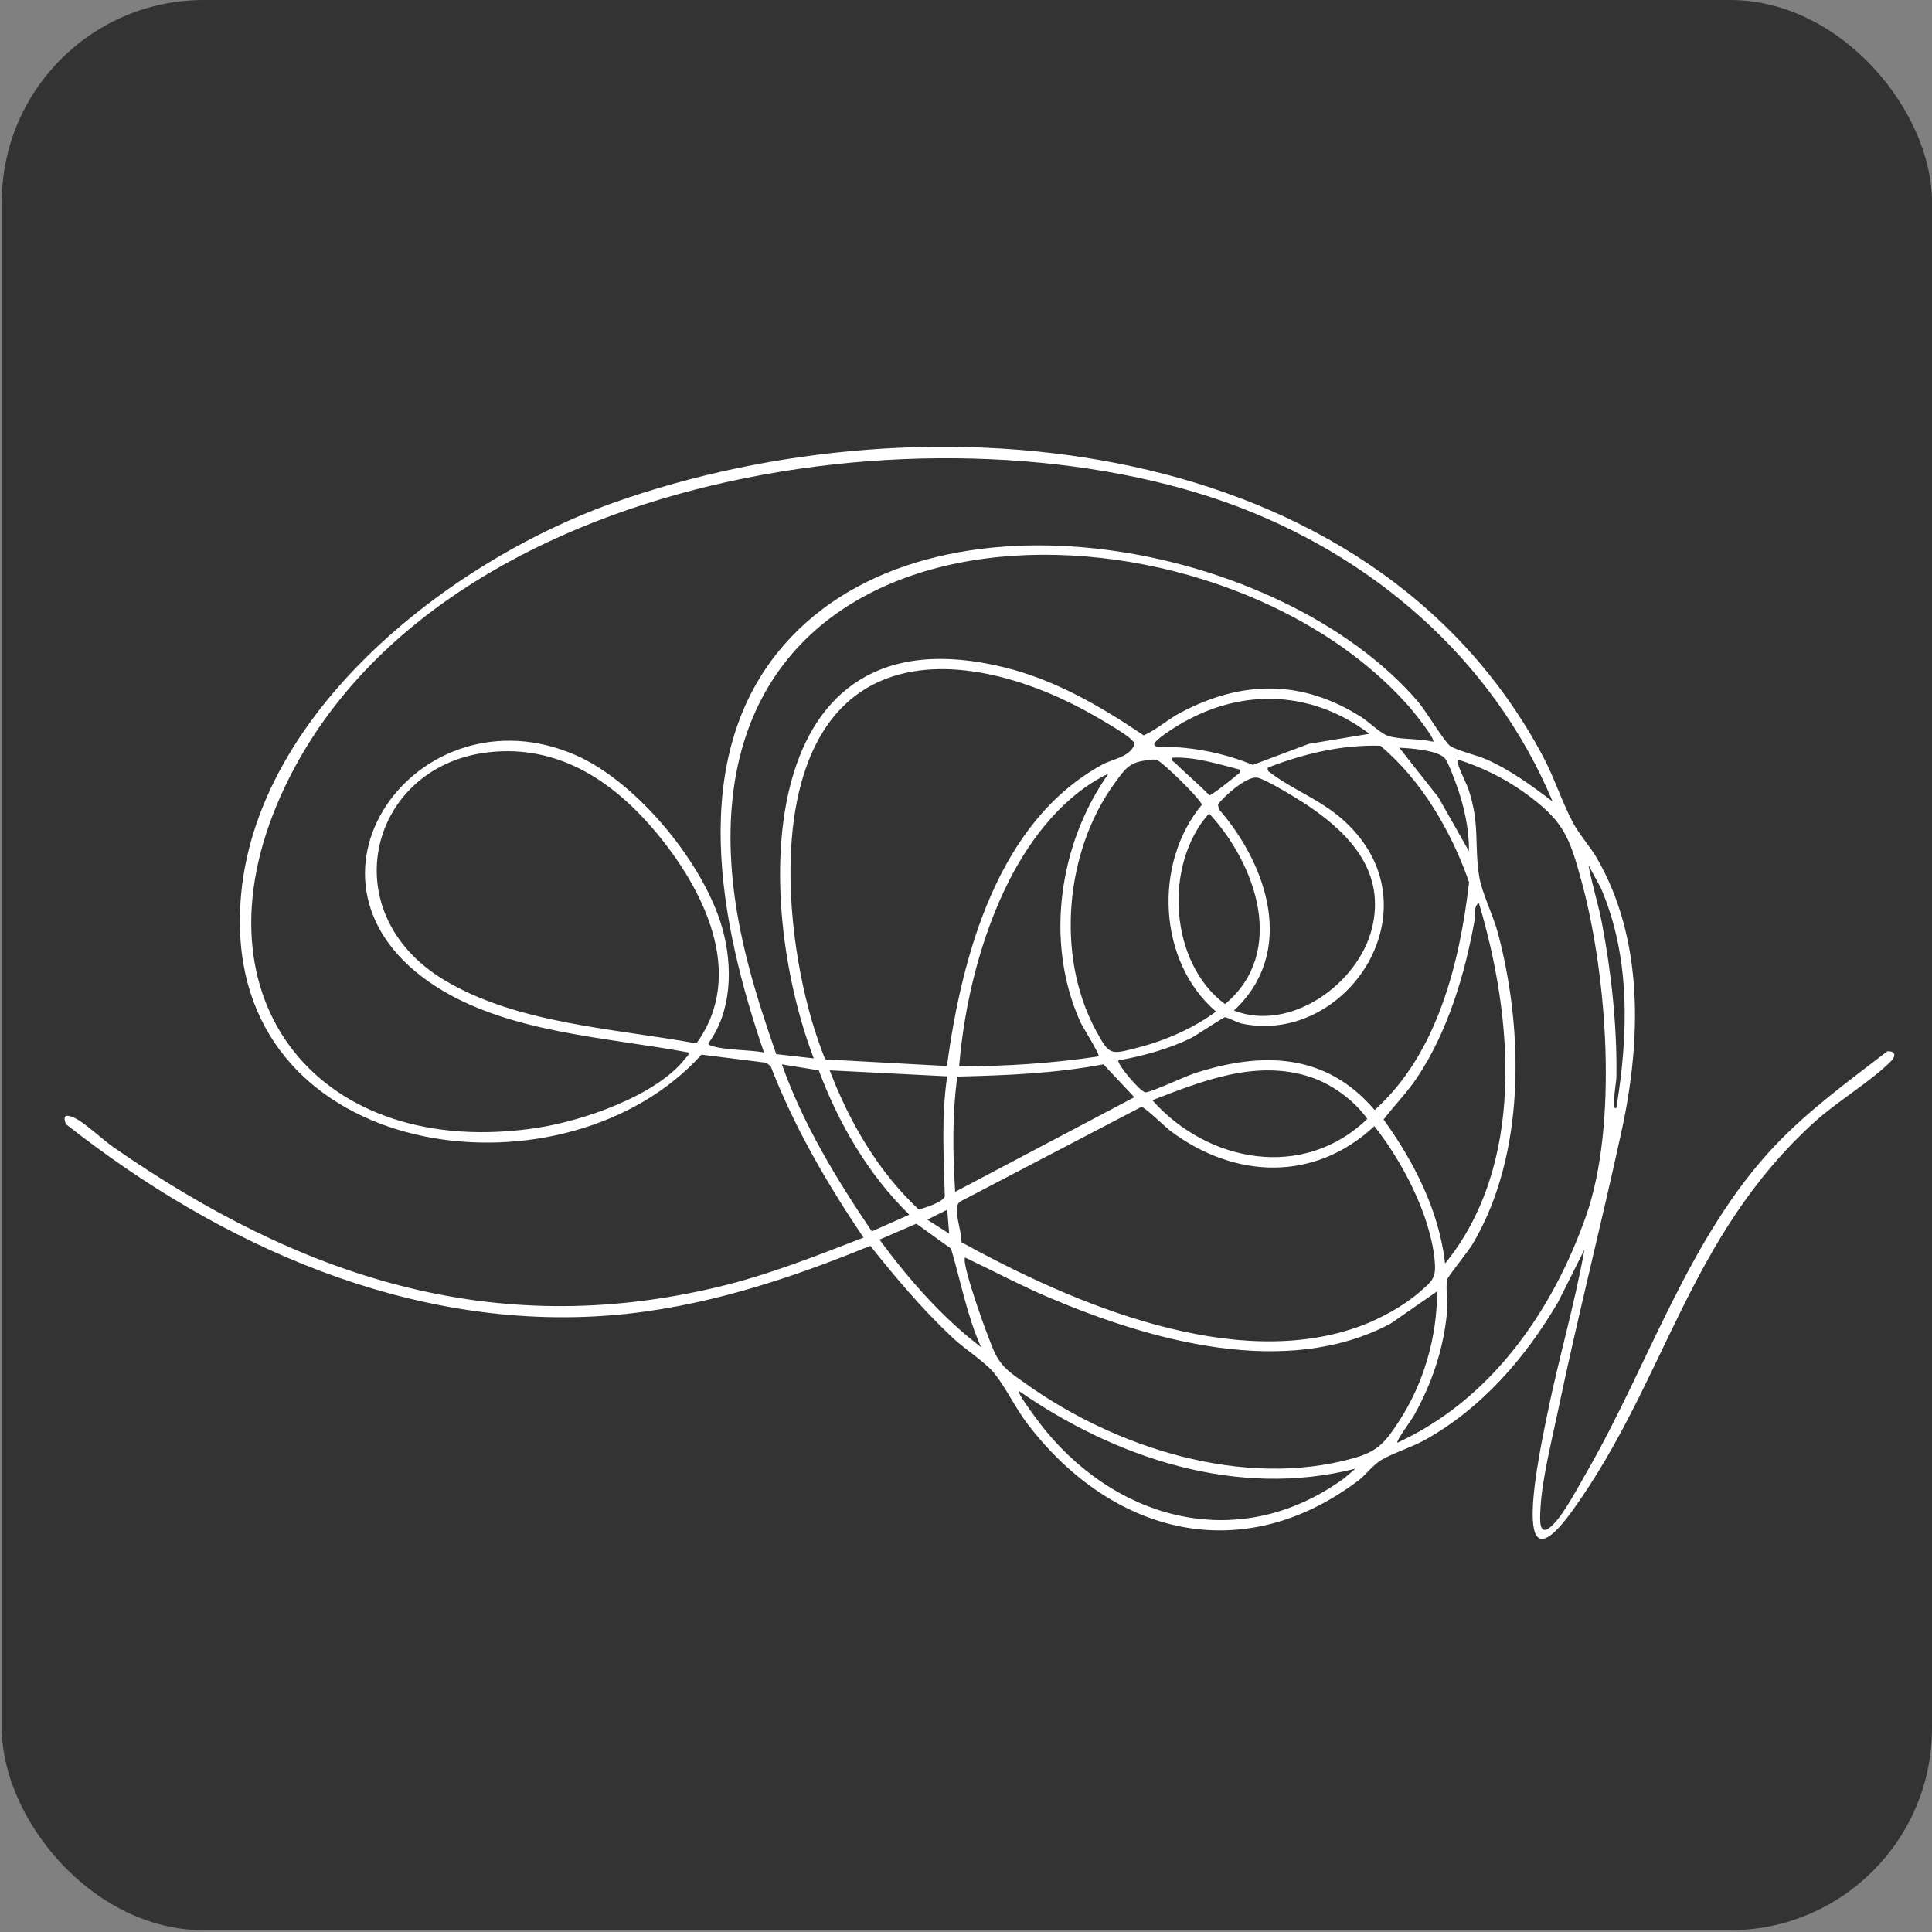
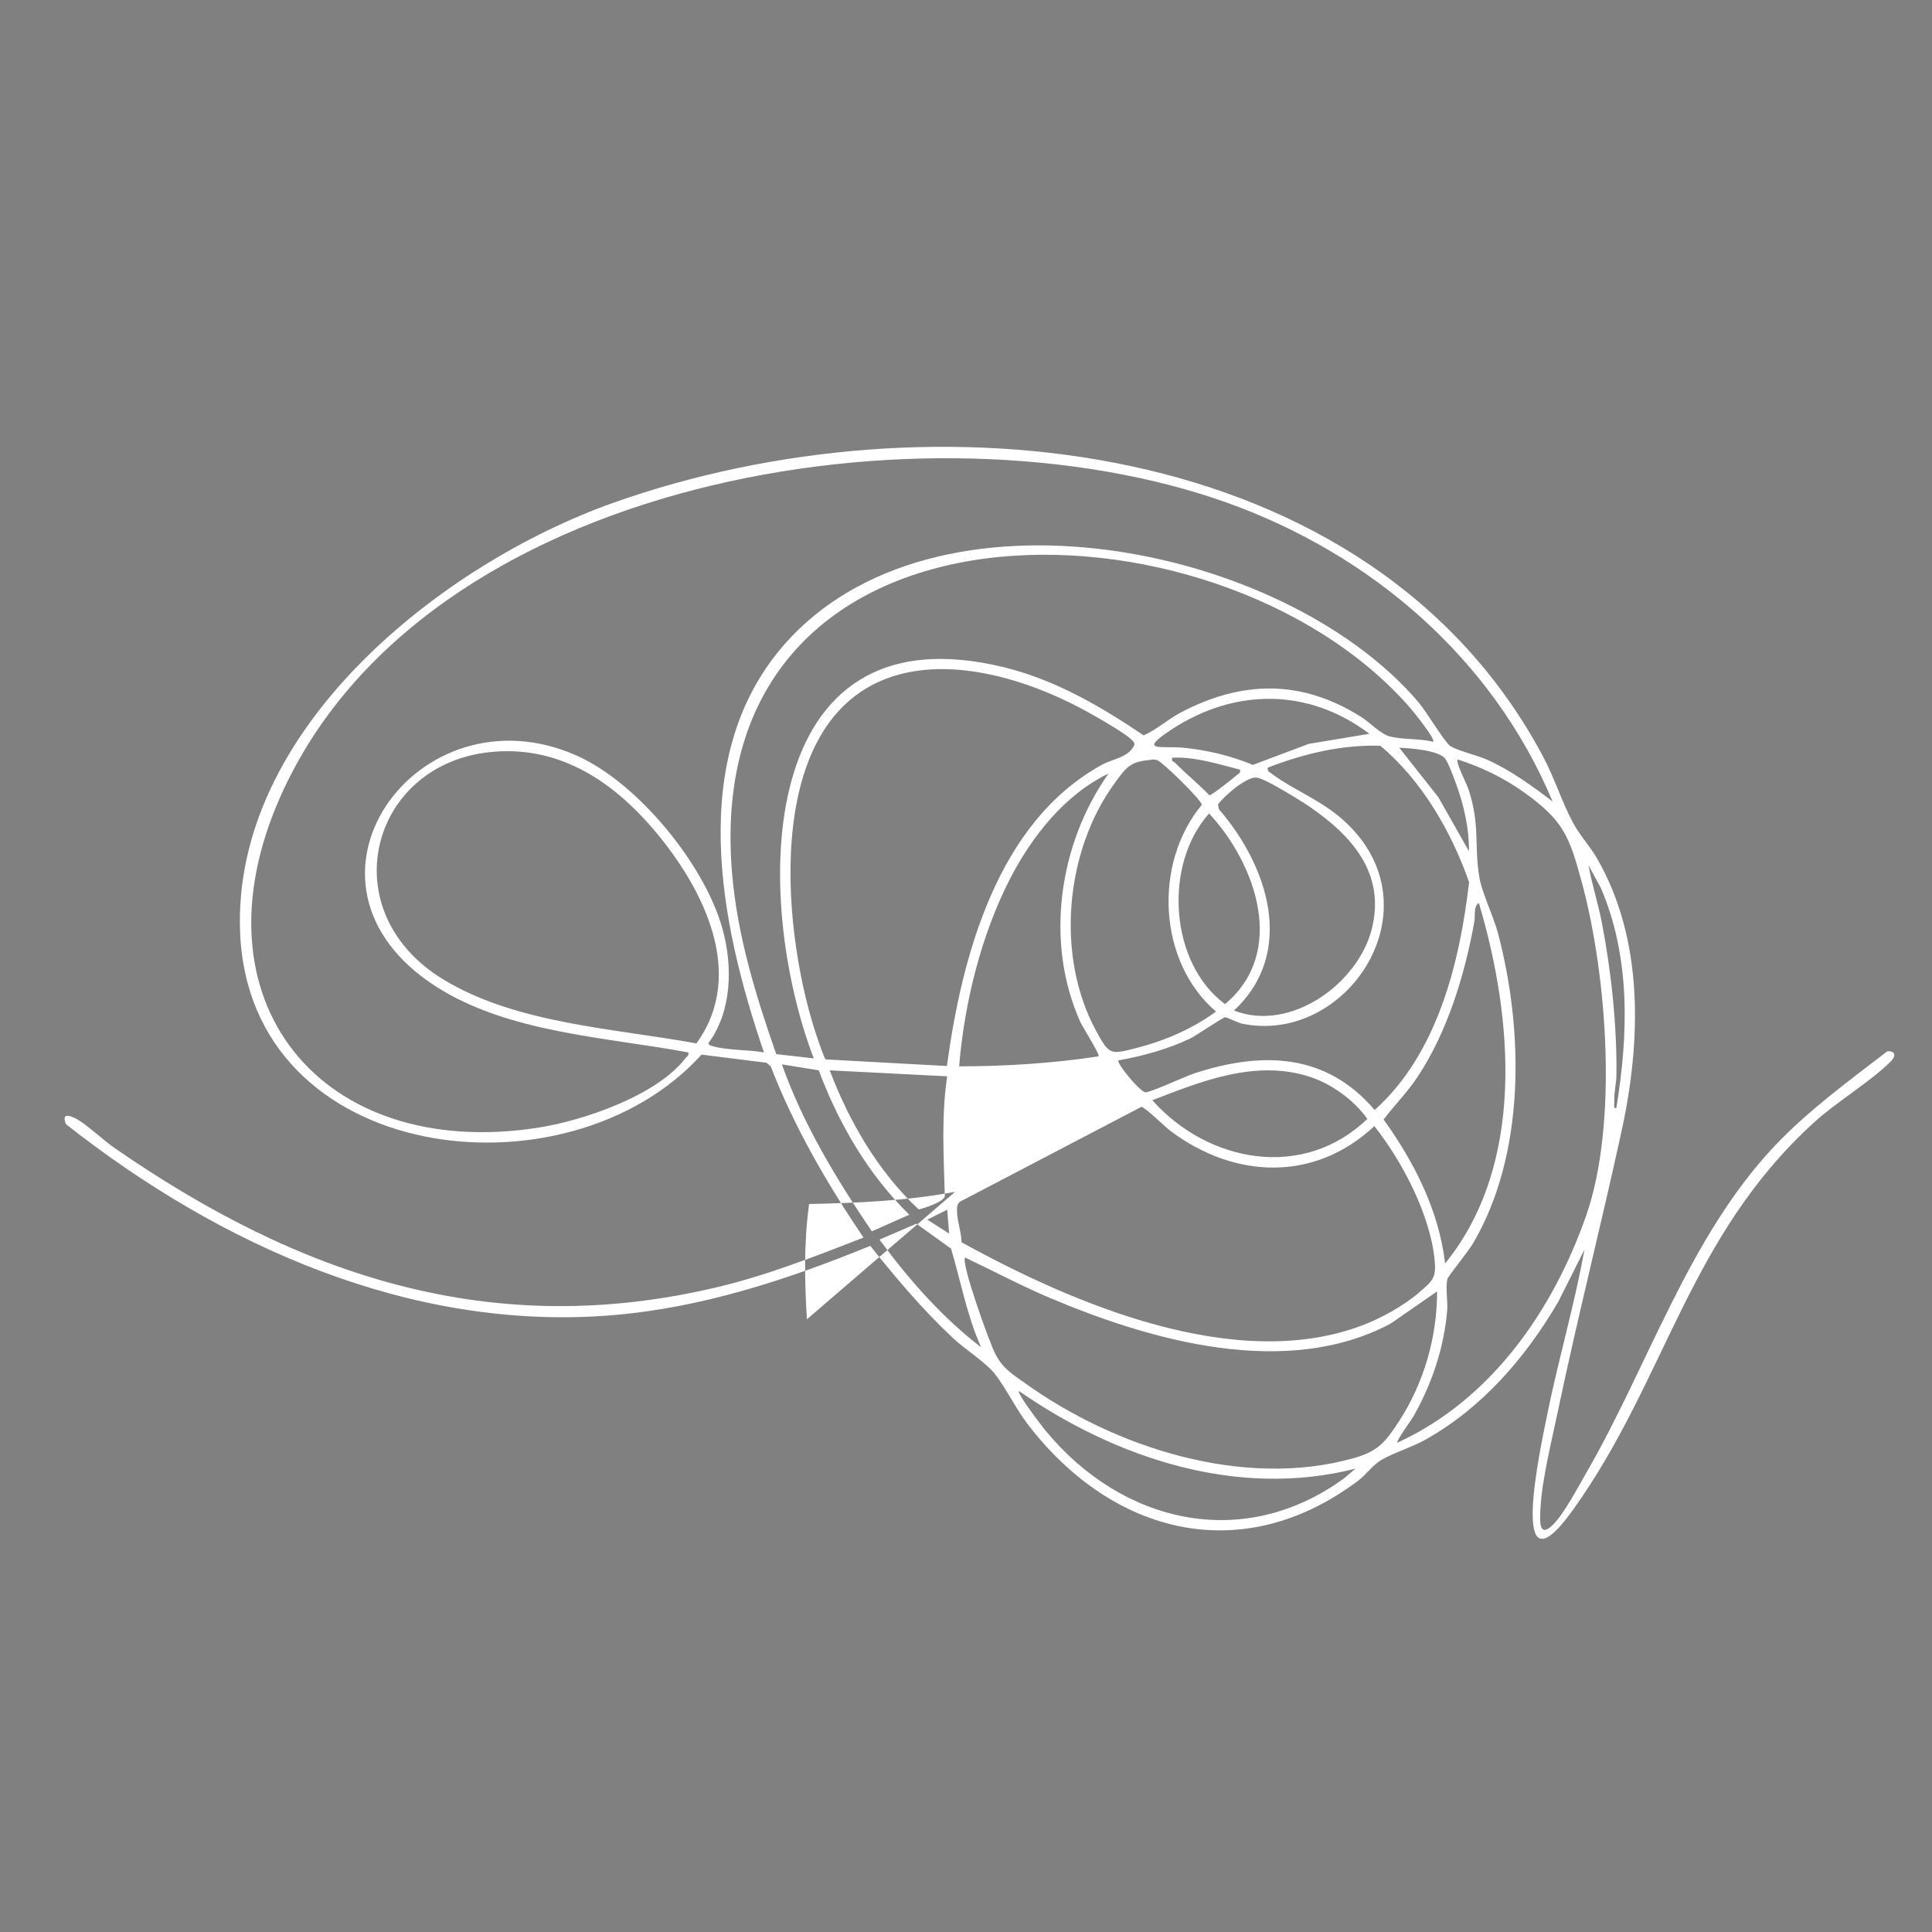
<svg xmlns="http://www.w3.org/2000/svg" id="Layer_1" data-name="Layer 1" viewBox="0 0 922 922">
  <rect x="0" y="0" width="922" height="922" fill="#808080" stroke="none" />
  <defs>
    <style>
      .cls-1 {
        fill: #fff;
      }

      .cls-2 {
        fill: #333;
      }
    </style>
  </defs>
-   <rect class="cls-2" x=".86" width="921.14" height="921.14" rx="96.38" ry="96.38" />
-   <path class="cls-1" d="M756.14,596.33l-12.54,24.99c-15.57,26.58-36.31,50.64-63.47,65.79-6.52,3.64-14.93,6.14-20.84,9.57-3.99,2.31-7.52,7.22-11.04,9.87-55.42,41.74-117.26,25.86-157.65-26.69-5.84-7.6-10.39-17.24-15.78-24.13-4.27-5.46-14.44-11.93-19.97-17.1-14.44-13.5-27.21-28.65-39.52-44.08-39.44,16.13-80.63,29.65-123.47,33.13-95.7,7.79-186.94-33.31-260.41-91.22-1.85-4.82.76-4.65,4.62-2.72,4.77,2.39,13.22,10.38,18.37,13.95,88.36,61.18,180.14,92.4,288.47,66.43,23.75-5.69,46.49-14.71,69.18-23.5-17.35-25.73-33.03-52.6-44.25-81.67l-2.03-1.77-31.03-3.89c-63.67,70.56-215.9,52.93-220.2-58.51-3.73-96.62,95.89-175.67,178.22-204.87,150.36-53.33,361.3-33.37,443.54,121.03,5.48,10.29,9.19,22.17,14.53,32.04,3.03,5.6,7.77,10.64,11.13,16.43,22.61,38.97,21.22,87.22,11.92,130.09-9.74,44.9-21.21,89.73-30.62,134.75-2.85,13.66-7.35,31.51-8.11,45.11-.33,5.97-1.11,15.45,6.15,8.05,5.33-5.44,11.9-17.99,15.92-24.95,29.59-51.32,48.62-112.11,89.64-155.57,15.89-16.83,35.45-31.09,53.76-45.17,3.9-.28,4.24,2.2,1.77,4.71-9.43,9.56-25.75,19.25-36.53,29.04-60.39,54.86-70.7,123-115.24,185.09-31.81,44.35-15.23-30.88-12.27-45.54,5.32-26.35,13.02-52.22,17.75-78.7ZM740.93,382.48c-28.51-68.1-86.43-117.94-155.36-142.58-142.54-50.94-383.91-12.47-451.8,140.34-43.34,97.55,19.66,173.83,122.79,157.96,21.53-3.31,56.79-15.3,70.49-33.11.73-.95,1.84-1.21,1.41-2.85-39.44-7.35-85.7-9.28-120.24-31.35-77.31-49.4-9.02-143.78,66.71-110.43,29.44,12.96,61.5,52.23,69.94,83.08,4.86,17.75,4.43,39.14-6.88,54.42.65,1.06,1.37,1.09,2.4,1.38,6.84,1.91,16.93,1.6,24.19,2.89-20.95-61.12-37.19-140.78,9.48-194.38,71.11-81.67,237.95-48.67,302.74,27.1,3.7,4.33,12.51,19.05,15.16,20.95,3.12,2.24,12.81,4.48,17.3,6.46,11.51,5.08,21.71,12.56,31.66,20.12ZM683.92,353.97c1.33-1.21-9.94-15.02-11.37-16.65-92.65-105.38-339.56-109.92-323.15,79.85,2.56,29.61,11.3,58.05,21.04,85.88l17.91,2.04c-29.25-76.62-29.03-216.19,91.08-186.58,24.23,5.97,45.91,18.62,66.37,32.43,6.29-2.79,11.33-7.53,17.41-10.76,29.45-15.64,58.05-15.97,86.43,2,4.13,2.62,9.33,8.16,13.56,9.25,6.14,1.58,14.3.97,20.73,2.55ZM451.88,508.75c7.17-52.73,24.17-116.6,74.23-143.9,5.07-2.76,12.77-3.43,15.28-9.47,0-1.23-.75-1.64-1.44-2.4-2.49-2.69-14.06-9.33-17.91-11.55-27.68-15.92-67.39-29.41-98.78-17.67-60.45,22.63-49.73,124.62-32.74,172.95.54,1.53,2.91,8.48,3.49,8.87l57.88,3.15ZM653.5,350.18c-29.09-21.98-64.36-21.84-94.58-1.93-16.34,10.77-4.54,7.6,5.71,8.58,11.39,1.09,22.73,3.84,33.28,8.19l26.68-10.03,28.91-4.81ZM533.76,506.04c-1.16,1.16,10.19,14.97,12.87,15.23,2.21.22,19.14-7.67,23.28-9.02,32.24-10.52,62.83-9.88,86.11,17.48,29.86-26.71,40.62-70.18,45.06-108.72-8.42-24.18-22.72-48.74-42.36-65.12-18.5-.53-36.58,3.79-53.67,10.44-.37,1.7.5,1.88,1.57,2.69,10.51,7.98,23.54,12.55,34.56,22.47,45.71,41.16,1.86,107.54-48.53,97-2.01-.42-7.12-3.09-8.03-3.04-.99.06-13.88,8.84-16.93,10.3-10.33,4.92-22.64,8.3-33.92,10.28ZM701.02,406.24c.13-10.68-2.33-21.57-5.93-31.59-1.03-2.87-3.86-10.57-5.44-12.62-3.03-3.96-16.73-5-21.88-5.19l18.66,23.63,14.6,25.78ZM233.22,358.99c-56.83,6.39-74.96,76.08-21.57,108.48,34.86,21.16,81.32,23.25,120.69,30.47,24.14-33.25,3.08-74.35-20.05-101.65-20.27-23.94-46.23-41-79.07-37.3ZM591.73,367.28c-10.57-2.66-21.26-6.19-32.31-5.7-.49,1.87.77,1.84,1.6,2.67,5.15,5.22,11.04,9.95,16.12,15.28.95.16,11.5-8.2,13-9.57.93-.85,2.03-.86,1.59-2.67ZM547.81,362.78c-8.96.88-10.89,4.18-15.78,10.85-23.74,32.4-28.31,82.47-9.09,118.03,6.65,12.31,6.94,11.65,20.33,8.21s26.43-9.34,37.04-17.12c-27.75-23.74-29.99-70.75-6.77-98.68-.19-2.29-18.79-20.57-21.47-21.37-1.65-.49-2.74-.08-4.26.07ZM666.82,688.51c44.65-20.45,74.1-62.8,90.04-108.11,15.35-43.62,10.11-114.57-1.93-159.16-6.02-22.28-8.78-29.7-27.94-43.34-9.49-6.75-20.07-11.86-31.17-15.4-1.79-.02,4.27,12.11,4.7,13.36,6.03,17.54,2.84,27.28,5.49,42.98,1.2,7.11,6.74,18.53,8.82,26.35,12.41,46.78,13.24,105.86-12.09,148.55-1.94,3.26-11.57,15.23-11.96,16.55-1.08,3.62.21,10.78-.15,15.05-1.51,17.9-7.27,34.97-16.03,50.5-.97,1.71-8.48,11.91-7.76,12.67ZM529,369.19c-20.82,9.92-36.68,30.13-47.06,50.34-13.84,26.96-21.72,59.28-24.22,89.36,22.3-.02,44.53-1.44,66.54-4.76.8-.78-7.6-13.98-8.72-16.47-17.07-37.97-10.22-85.01,13.47-118.48ZM588.88,482.26c27.01,10.51,59.32-12.85,65.84-39.16,6.52-26.3-9.63-44.38-29.82-58.16-4.23-2.89-21.19-13.45-25.19-13.86-4.94-.5-15.63,8.87-18.49,12.87l.52,2.31c23.34,26.85,36.94,68.23,7.13,96ZM577,388.2c-21.85,24.41-18.96,71.35,7.62,90.99,29.64-24.78,14.78-66.88-7.62-90.99ZM771.35,528.84c5.74-35.05,6.89-71.99-7.43-105.18l-5.86-10.76c1.67,9.2,4.59,18.17,6.37,27.36,4.5,23.18,7.27,49.3,6.97,72.95-.05,4.14-1.18,7.72-.99,12.32.05,1.16-.72,3.53.94,3.31ZM689.63,602.98c38.38-47.23,32.53-116.94,16.14-172.02-2.64,1.34-1.68,6.13-2.15,8.76-4.61,25.54-12.82,52.72-27.27,74.42-4.82,7.24-10.83,13.24-16.06,20.11,14.64,20.39,26.4,43.42,29.35,68.72ZM416.06,587.63l17.89-7.94c-19.54-19.13-33.69-43.37-43.22-68.91l-17.59-2.84c10.13,28.6,26.01,54.7,42.92,79.69ZM455.83,568.76l85.51-45.14-14.76-15.7c-22.94,4.33-46.36,5.31-69.7,5.83-2.53,18.24-2.19,36.67-1.05,55.01ZM452.02,513.64l-56.07-2.85c9.38,24.64,23.14,48.32,42.49,66.4,2.94-.72,11.65-3.55,12.45-6.24-.52-19.14-1.72-38.29,1.14-57.31ZM549.91,525.05c26.6,29.88,72.15,38.33,102.6,8.92-6.25-8.91-16.99-16.68-27.32-20.05-25.74-8.42-51.41,1.9-75.28,11.14ZM544.69,528.23l-86.54,45.23c-1.7,1.34-1.45,3.27-1.4,5.24.12,4.28,2.1,9.63,2.1,14.12,53.02,29.25,130.79,62.66,191.35,39.65,8.97-3.41,19.84-9.39,27.07-15.69,6.53-5.68,8.28-6.86,7.33-15.91-2.28-21.6-15.44-46.65-28.72-63.45-28.7,26.84-66.82,25.14-97.33,2.28-2.5-1.87-12.24-11.46-13.86-11.47ZM452.02,577.32l-9.49,4.73,10.44,6.66-.95-11.4ZM468.17,642.89c-6.71-15.06-9.67-31.39-14.3-47l-16.55-11.91-17.61,7.6c13.91,18.88,29.82,37.09,48.46,51.31ZM685.82,616.29l-22.17,15.36c-49.73,26.51-114.22,8.27-162.85-12.35-13.65-5.79-26.84-12.82-40.22-19.17-2.15,2.34,11.6,40.6,14.39,45.95,3.64,7,7.6,9.27,13.82,13.74,43.23,31.08,104.57,50.88,157.32,36.02,11.53-3.25,14.99-7.57,21.47-17.49,11.9-18.21,18.28-40.31,18.23-62.07ZM646.85,700.88c-56.3,14.36-114.37-4.98-160.6-37.07-1.01,1.23,11.08,16.93,12.8,19.02,36.47,44.15,94.12,57.81,142.42,22.64l5.38-4.58Z" />
+   <path class="cls-1" d="M756.14,596.33l-12.54,24.99c-15.57,26.58-36.31,50.64-63.47,65.79-6.52,3.64-14.93,6.14-20.84,9.57-3.99,2.31-7.52,7.22-11.04,9.87-55.42,41.74-117.26,25.86-157.65-26.69-5.84-7.6-10.39-17.24-15.78-24.13-4.27-5.46-14.44-11.93-19.97-17.1-14.44-13.5-27.21-28.65-39.52-44.08-39.44,16.13-80.63,29.65-123.47,33.13-95.7,7.79-186.94-33.31-260.41-91.22-1.85-4.82.76-4.65,4.62-2.72,4.77,2.39,13.22,10.38,18.37,13.95,88.36,61.18,180.14,92.4,288.47,66.43,23.75-5.69,46.49-14.71,69.18-23.5-17.35-25.73-33.03-52.6-44.25-81.67l-2.03-1.77-31.03-3.89c-63.67,70.56-215.9,52.93-220.2-58.51-3.73-96.62,95.89-175.67,178.22-204.87,150.36-53.33,361.3-33.37,443.54,121.03,5.48,10.29,9.19,22.17,14.53,32.04,3.03,5.6,7.77,10.64,11.13,16.43,22.61,38.97,21.22,87.22,11.92,130.09-9.74,44.9-21.21,89.73-30.62,134.75-2.85,13.66-7.35,31.51-8.11,45.11-.33,5.97-1.11,15.45,6.15,8.05,5.33-5.44,11.9-17.99,15.92-24.95,29.59-51.32,48.62-112.11,89.64-155.57,15.89-16.83,35.45-31.09,53.76-45.17,3.9-.28,4.24,2.2,1.77,4.71-9.43,9.56-25.75,19.25-36.53,29.04-60.39,54.86-70.7,123-115.24,185.09-31.81,44.35-15.23-30.88-12.27-45.54,5.32-26.35,13.02-52.22,17.75-78.7ZM740.93,382.48c-28.51-68.1-86.43-117.94-155.36-142.58-142.54-50.94-383.91-12.47-451.8,140.34-43.34,97.55,19.66,173.83,122.79,157.96,21.53-3.31,56.79-15.3,70.49-33.11.73-.95,1.84-1.21,1.41-2.85-39.44-7.35-85.7-9.28-120.24-31.35-77.31-49.4-9.02-143.78,66.71-110.43,29.44,12.96,61.5,52.23,69.94,83.08,4.86,17.75,4.43,39.14-6.88,54.42.65,1.06,1.37,1.09,2.4,1.38,6.84,1.91,16.93,1.6,24.19,2.89-20.95-61.12-37.19-140.78,9.48-194.38,71.11-81.67,237.95-48.67,302.74,27.1,3.7,4.33,12.51,19.05,15.16,20.95,3.12,2.24,12.81,4.48,17.3,6.46,11.51,5.08,21.71,12.56,31.66,20.12ZM683.92,353.97c1.33-1.21-9.94-15.02-11.37-16.65-92.65-105.38-339.56-109.92-323.15,79.85,2.56,29.61,11.3,58.05,21.04,85.88l17.91,2.04c-29.25-76.62-29.03-216.19,91.08-186.58,24.23,5.97,45.91,18.62,66.37,32.43,6.29-2.79,11.33-7.53,17.41-10.76,29.45-15.64,58.05-15.97,86.43,2,4.13,2.62,9.33,8.16,13.56,9.25,6.14,1.58,14.3.97,20.73,2.55ZM451.88,508.75c7.17-52.73,24.17-116.6,74.23-143.9,5.07-2.76,12.77-3.43,15.28-9.47,0-1.23-.75-1.64-1.44-2.4-2.49-2.69-14.06-9.33-17.91-11.55-27.68-15.92-67.39-29.41-98.78-17.67-60.45,22.63-49.73,124.62-32.74,172.95.54,1.53,2.91,8.48,3.49,8.87l57.88,3.15ZM653.5,350.18c-29.09-21.98-64.36-21.84-94.58-1.93-16.34,10.77-4.54,7.6,5.71,8.58,11.39,1.09,22.73,3.84,33.28,8.19l26.68-10.03,28.91-4.81ZM533.76,506.04c-1.16,1.16,10.19,14.97,12.87,15.23,2.21.22,19.14-7.67,23.28-9.02,32.24-10.52,62.83-9.88,86.11,17.48,29.86-26.71,40.62-70.18,45.06-108.72-8.42-24.18-22.72-48.74-42.36-65.12-18.5-.53-36.58,3.79-53.67,10.44-.37,1.7.5,1.88,1.57,2.69,10.51,7.98,23.54,12.55,34.56,22.47,45.71,41.16,1.86,107.54-48.53,97-2.01-.42-7.12-3.09-8.03-3.04-.99.06-13.88,8.84-16.93,10.3-10.33,4.92-22.64,8.3-33.92,10.28ZM701.02,406.24c.13-10.68-2.33-21.57-5.93-31.59-1.03-2.87-3.86-10.57-5.44-12.62-3.03-3.96-16.73-5-21.88-5.19l18.66,23.63,14.6,25.78ZM233.22,358.99c-56.83,6.39-74.96,76.08-21.57,108.48,34.86,21.16,81.32,23.25,120.69,30.47,24.14-33.25,3.08-74.35-20.05-101.65-20.27-23.94-46.23-41-79.07-37.3ZM591.73,367.28c-10.57-2.66-21.26-6.19-32.31-5.7-.49,1.87.77,1.84,1.6,2.67,5.15,5.22,11.04,9.95,16.12,15.28.95.16,11.5-8.2,13-9.57.93-.85,2.03-.86,1.59-2.67ZM547.81,362.78c-8.96.88-10.89,4.18-15.78,10.85-23.74,32.4-28.31,82.47-9.09,118.03,6.65,12.31,6.94,11.65,20.33,8.21s26.43-9.34,37.04-17.12c-27.75-23.74-29.99-70.75-6.77-98.68-.19-2.29-18.79-20.57-21.47-21.37-1.65-.49-2.74-.08-4.26.07ZM666.82,688.51c44.65-20.45,74.1-62.8,90.04-108.11,15.35-43.62,10.11-114.57-1.93-159.16-6.02-22.28-8.78-29.7-27.94-43.34-9.49-6.75-20.07-11.86-31.17-15.4-1.79-.02,4.27,12.11,4.7,13.36,6.03,17.54,2.84,27.28,5.49,42.98,1.2,7.11,6.74,18.53,8.82,26.35,12.41,46.78,13.24,105.86-12.09,148.55-1.94,3.26-11.57,15.23-11.96,16.55-1.08,3.62.21,10.78-.15,15.05-1.51,17.9-7.27,34.97-16.03,50.5-.97,1.71-8.48,11.91-7.76,12.67ZM529,369.19c-20.82,9.92-36.68,30.13-47.06,50.34-13.84,26.96-21.72,59.28-24.22,89.36,22.3-.02,44.53-1.44,66.54-4.76.8-.78-7.6-13.98-8.72-16.47-17.07-37.97-10.22-85.01,13.47-118.48ZM588.88,482.26c27.01,10.51,59.32-12.85,65.84-39.16,6.52-26.3-9.63-44.38-29.82-58.16-4.23-2.89-21.19-13.45-25.19-13.86-4.94-.5-15.63,8.87-18.49,12.87l.52,2.31c23.34,26.85,36.94,68.23,7.13,96ZM577,388.2c-21.85,24.41-18.96,71.35,7.62,90.99,29.64-24.78,14.78-66.88-7.62-90.99ZM771.35,528.84c5.74-35.05,6.89-71.99-7.43-105.18l-5.86-10.76c1.67,9.2,4.59,18.17,6.37,27.36,4.5,23.18,7.27,49.3,6.97,72.95-.05,4.14-1.18,7.72-.99,12.32.05,1.16-.72,3.53.94,3.31ZM689.63,602.98c38.38-47.23,32.53-116.94,16.14-172.02-2.64,1.34-1.68,6.13-2.15,8.76-4.61,25.54-12.82,52.72-27.27,74.42-4.82,7.24-10.83,13.24-16.06,20.11,14.64,20.39,26.4,43.42,29.35,68.72ZM416.06,587.63l17.89-7.94c-19.54-19.13-33.69-43.37-43.22-68.91l-17.59-2.84c10.13,28.6,26.01,54.7,42.92,79.69ZM455.83,568.76c-22.94,4.33-46.36,5.31-69.7,5.83-2.53,18.24-2.19,36.67-1.05,55.01ZM452.02,513.64l-56.07-2.85c9.38,24.64,23.14,48.32,42.49,66.4,2.94-.72,11.65-3.55,12.45-6.24-.52-19.14-1.72-38.29,1.14-57.31ZM549.91,525.05c26.6,29.88,72.15,38.33,102.6,8.92-6.25-8.91-16.99-16.68-27.32-20.05-25.74-8.42-51.41,1.9-75.28,11.14ZM544.69,528.23l-86.54,45.23c-1.7,1.34-1.45,3.27-1.4,5.24.12,4.28,2.1,9.63,2.1,14.12,53.02,29.25,130.79,62.66,191.35,39.65,8.97-3.41,19.84-9.39,27.07-15.69,6.53-5.68,8.28-6.86,7.33-15.91-2.28-21.6-15.44-46.65-28.72-63.45-28.7,26.84-66.82,25.14-97.33,2.28-2.5-1.87-12.24-11.46-13.86-11.47ZM452.02,577.32l-9.49,4.73,10.44,6.66-.95-11.4ZM468.17,642.89c-6.71-15.06-9.67-31.39-14.3-47l-16.55-11.91-17.61,7.6c13.91,18.88,29.82,37.09,48.46,51.31ZM685.82,616.29l-22.17,15.36c-49.73,26.51-114.22,8.27-162.85-12.35-13.65-5.79-26.84-12.82-40.22-19.17-2.15,2.34,11.6,40.6,14.39,45.95,3.64,7,7.6,9.27,13.82,13.74,43.23,31.08,104.57,50.88,157.32,36.02,11.53-3.25,14.99-7.57,21.47-17.49,11.9-18.21,18.28-40.31,18.23-62.07ZM646.85,700.88c-56.3,14.36-114.37-4.98-160.6-37.07-1.01,1.23,11.08,16.93,12.8,19.02,36.47,44.15,94.12,57.81,142.42,22.64l5.38-4.58Z" />
</svg>